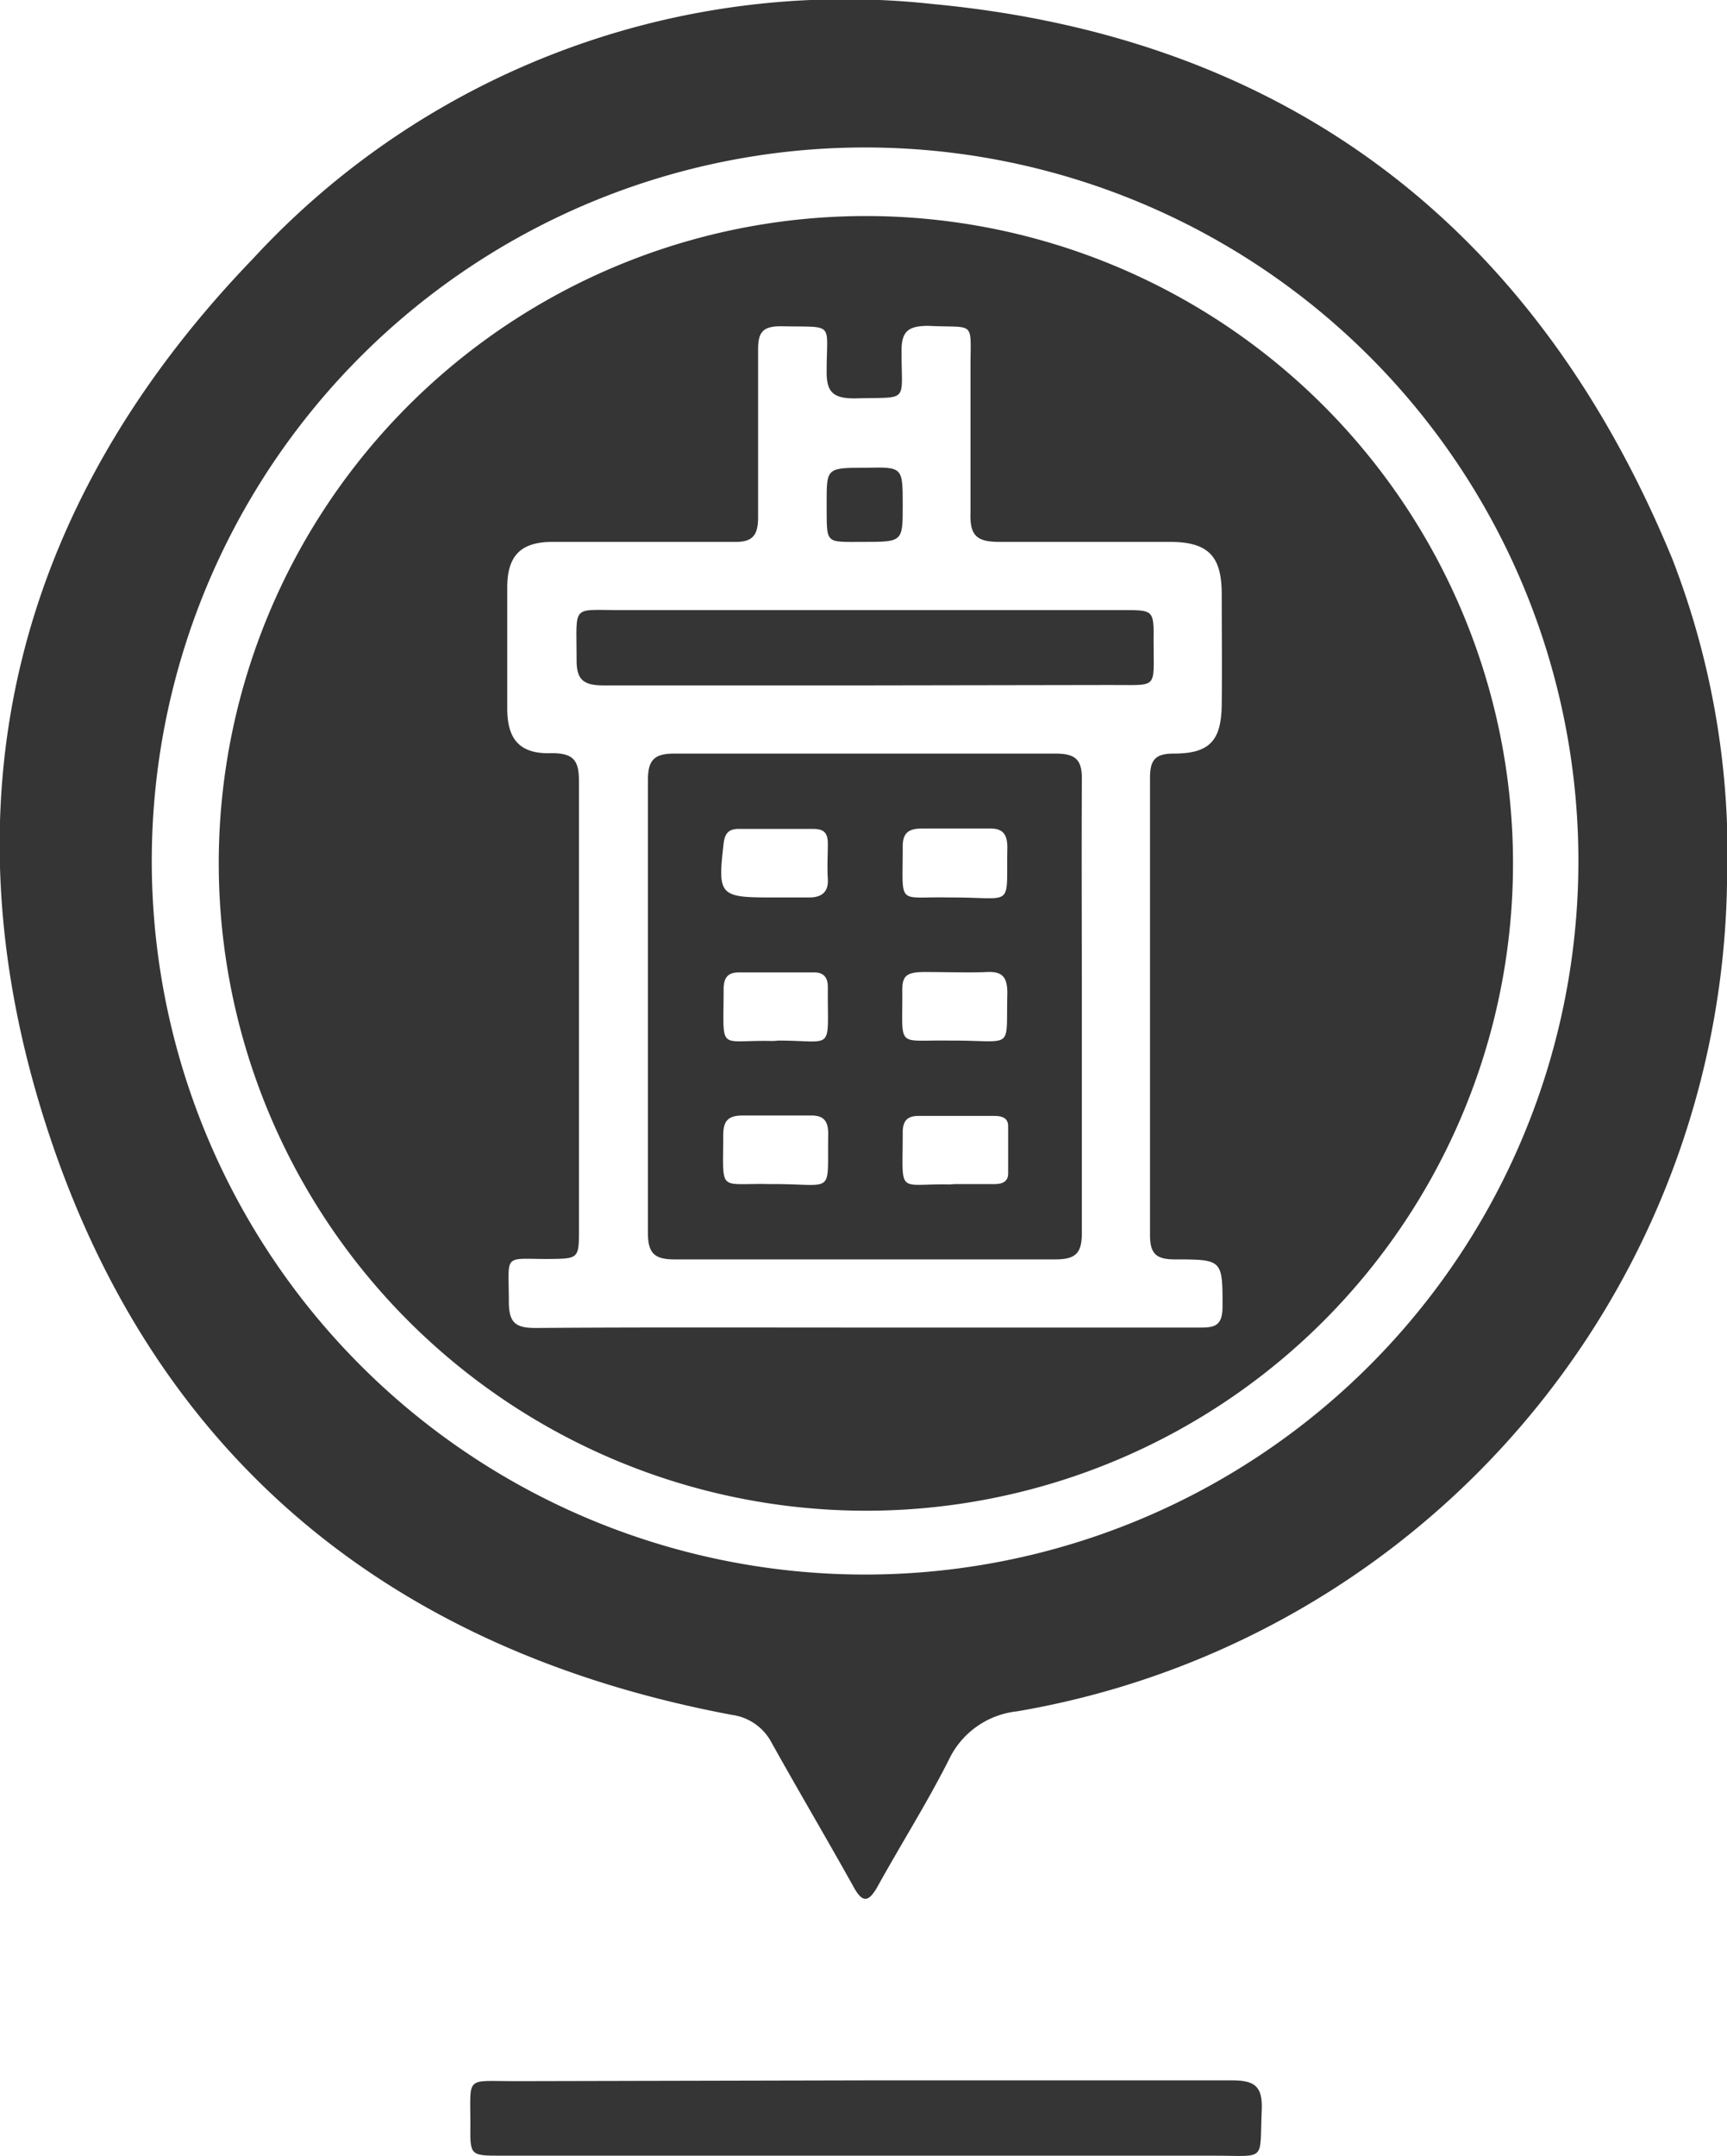
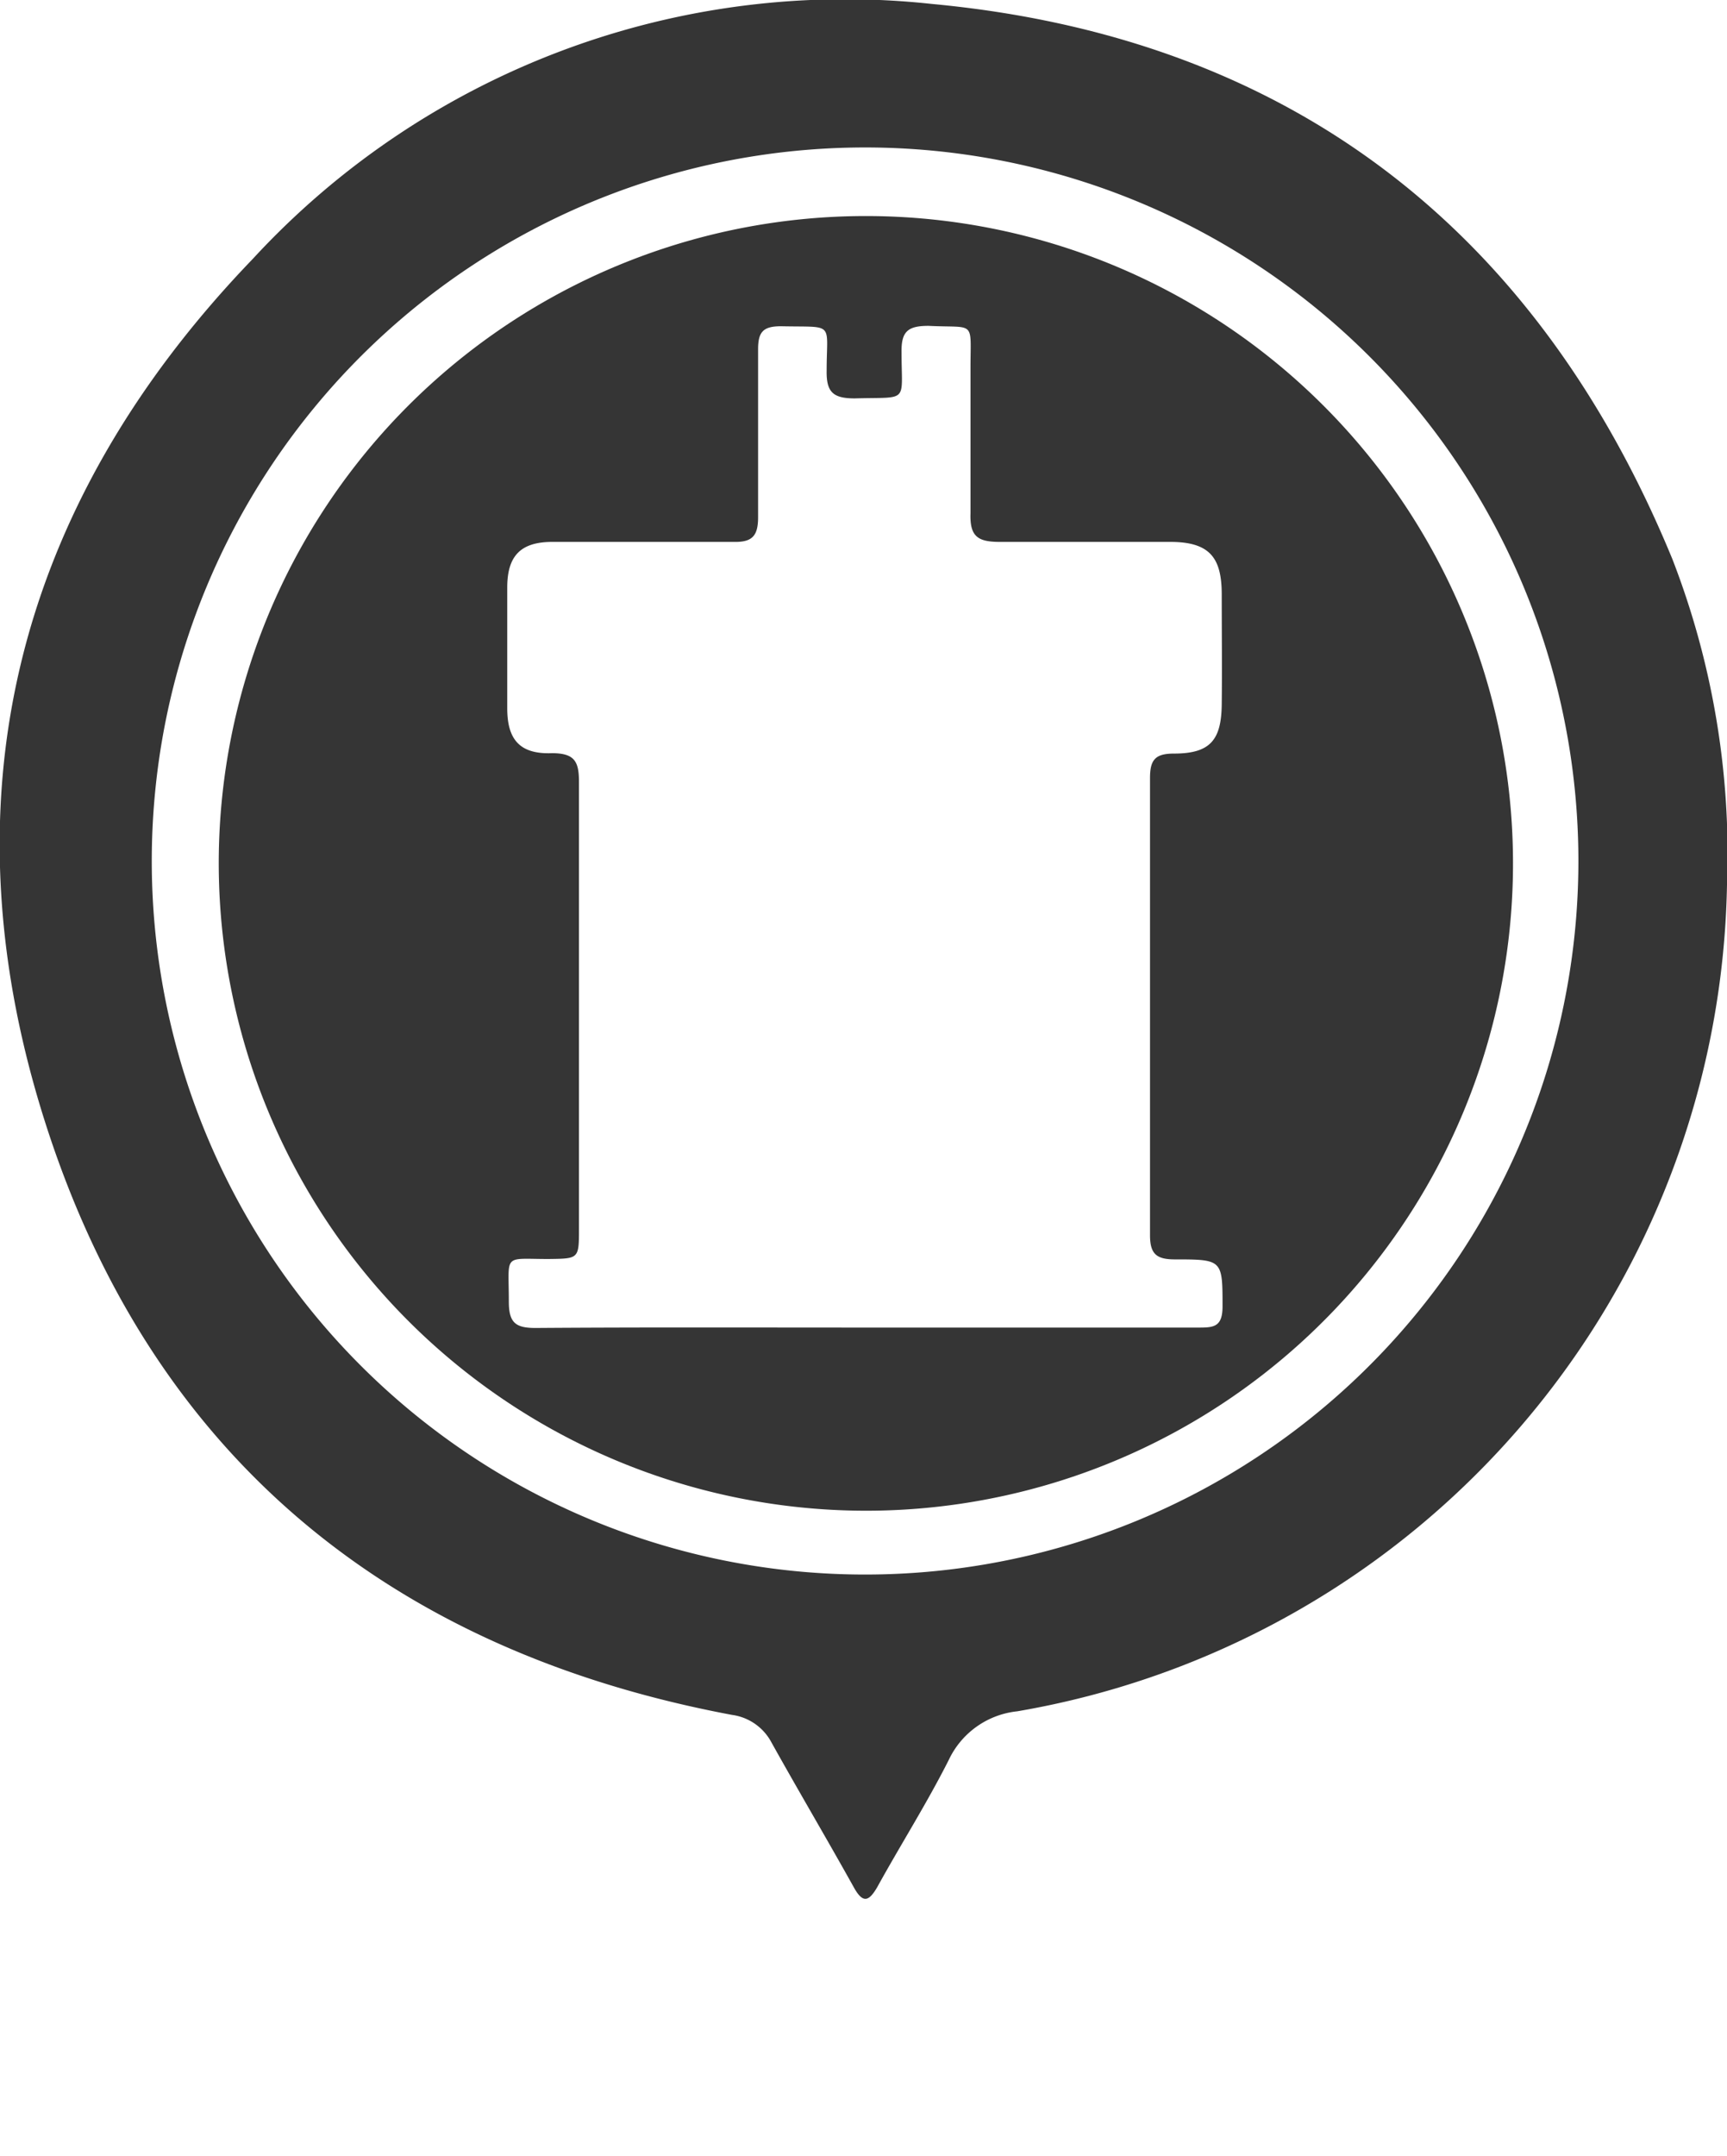
<svg xmlns="http://www.w3.org/2000/svg" viewBox="0 0 43.58 54.38">
  <defs>
    <style>.cls-1{fill:#353535;}</style>
  </defs>
  <g id="Capa_2" data-name="Capa 2">
    <g id="Capa_1-2" data-name="Capa 1">
      <path class="cls-1" d="M43.58,22.31A21.54,21.54,0,0,1,25.67,43.17a2.16,2.16,0,0,0-1.73,1.23c-.55,1.09-1.21,2.13-1.8,3.2-.22.38-.37.42-.6,0-.68-1.22-1.39-2.42-2.07-3.64a1.33,1.33,0,0,0-1-.7C9.89,41.65,3.92,36.79,1.21,28.53s-.86-15.74,5.17-22A20.33,20.33,0,0,1,23.52.1c9,.84,15.25,5.67,18.68,14A20.57,20.57,0,0,1,43.58,22.31ZM21.83,3.72a18,18,0,1,0,18,18A18,18,0,0,0,21.83,3.72Z" />
-       <path class="cls-1" d="M21.89,52.48c3.07,0,6.14,0,9.21,0,.57,0,.76.16.74.73-.06,1.34.14,1.17-1.19,1.17q-9,0-18,0c-.78,0-.79,0-.78-.77,0-1.26-.14-1.11,1.12-1.11Z" />
      <path class="cls-1" d="M5.52,21.77A16.33,16.33,0,1,1,21.81,38.11,16.34,16.34,0,0,1,5.52,21.77ZM21.8,33.49h8.42c.39,0,.63,0,.63-.53,0-1.18,0-1.19-1.2-1.19-.46,0-.63-.13-.63-.61q0-5.76,0-11.53c0-.45.12-.62.6-.62.91,0,1.2-.33,1.21-1.24s0-1.85,0-2.77-.29-1.33-1.3-1.33c-1.43,0-2.87,0-4.3,0-.55,0-.76-.13-.74-.72,0-1.22,0-2.45,0-3.67s.14-1-1.06-1.06c-.52,0-.69.14-.68.67,0,1.3.2,1.12-1.18,1.16-.54,0-.72-.15-.71-.7,0-1.25.22-1.09-1.15-1.12-.45,0-.58.14-.58.58,0,1.42,0,2.83,0,4.24,0,.47-.15.63-.61.62-1.53,0-3.06,0-4.58,0-.8,0-1.14.35-1.14,1.15,0,1,0,2,0,3.05,0,.8.33,1.16,1.13,1.13.58,0,.68.22.68.73,0,3.75,0,7.5,0,11.25,0,.78,0,.77-.77.78-1.16,0-1-.15-1,1.07,0,.53.16.67.67.67C16.26,33.48,19,33.49,21.8,33.49Z" />
-       <path class="cls-1" d="M27.3,25.39c0,1.9,0,3.8,0,5.71,0,.51-.15.67-.67.67q-4.8,0-9.61,0c-.51,0-.67-.16-.67-.67,0-3.81,0-7.61,0-11.42,0-.51.16-.67.67-.67q4.81,0,9.61,0c.52,0,.68.16.67.67C27.29,21.59,27.3,23.49,27.3,25.39Zm-7.72-2.75c.28,0,.56,0,.84,0s.49-.11.47-.46,0-.6,0-.9-.13-.37-.38-.37H18.64c-.25,0-.35.11-.38.37-.15,1.3-.11,1.36,1.2,1.36Zm4.47,0c1.56,0,1.34.28,1.37-1.26,0-.33-.11-.49-.46-.48-.56,0-1.13,0-1.69,0-.38,0-.5.14-.49.5,0,1.48-.15,1.21,1.16,1.24Zm-4.42,3.61c1.44,0,1.25.3,1.26-1.29V24.9c0-.26-.12-.38-.38-.37H18.65c-.3,0-.39.15-.39.43,0,1.6-.16,1.27,1.2,1.3A1,1,0,0,0,19.63,26.25Zm4.42,0c1.56,0,1.33.26,1.37-1.19,0-.38-.1-.56-.51-.54s-1.06,0-1.58,0-.57.14-.56.55c0,1.39-.14,1.16,1.17,1.18Zm-4.52,3.62c1.56,0,1.34.29,1.37-1.26,0-.33-.11-.48-.46-.47-.57,0-1.13,0-1.7,0-.37,0-.49.14-.49.5,0,1.47-.14,1.2,1.17,1.23Zm4.56,0h1c.19,0,.35-.05.35-.27,0-.4,0-.79,0-1.19,0-.22-.17-.26-.36-.26H23.18c-.3,0-.4.14-.4.42,0,1.61-.16,1.28,1.19,1.31Z" />
-       <path class="cls-1" d="M21.83,17.29c-2.21,0-4.41,0-6.61,0-.53,0-.68-.17-.67-.68,0-1.41-.15-1.21,1.2-1.22H28.34c.77,0,.78,0,.77.78,0,1.26.14,1.1-1.13,1.11Z" />
-       <path class="cls-1" d="M22.78,12.75c0,.92,0,.92-1,.92s-.91.07-.92-1c0-.87,0-.87,1-.87C22.78,11.78,22.78,11.78,22.78,12.75Z" />
    </g>
  </g>
</svg>